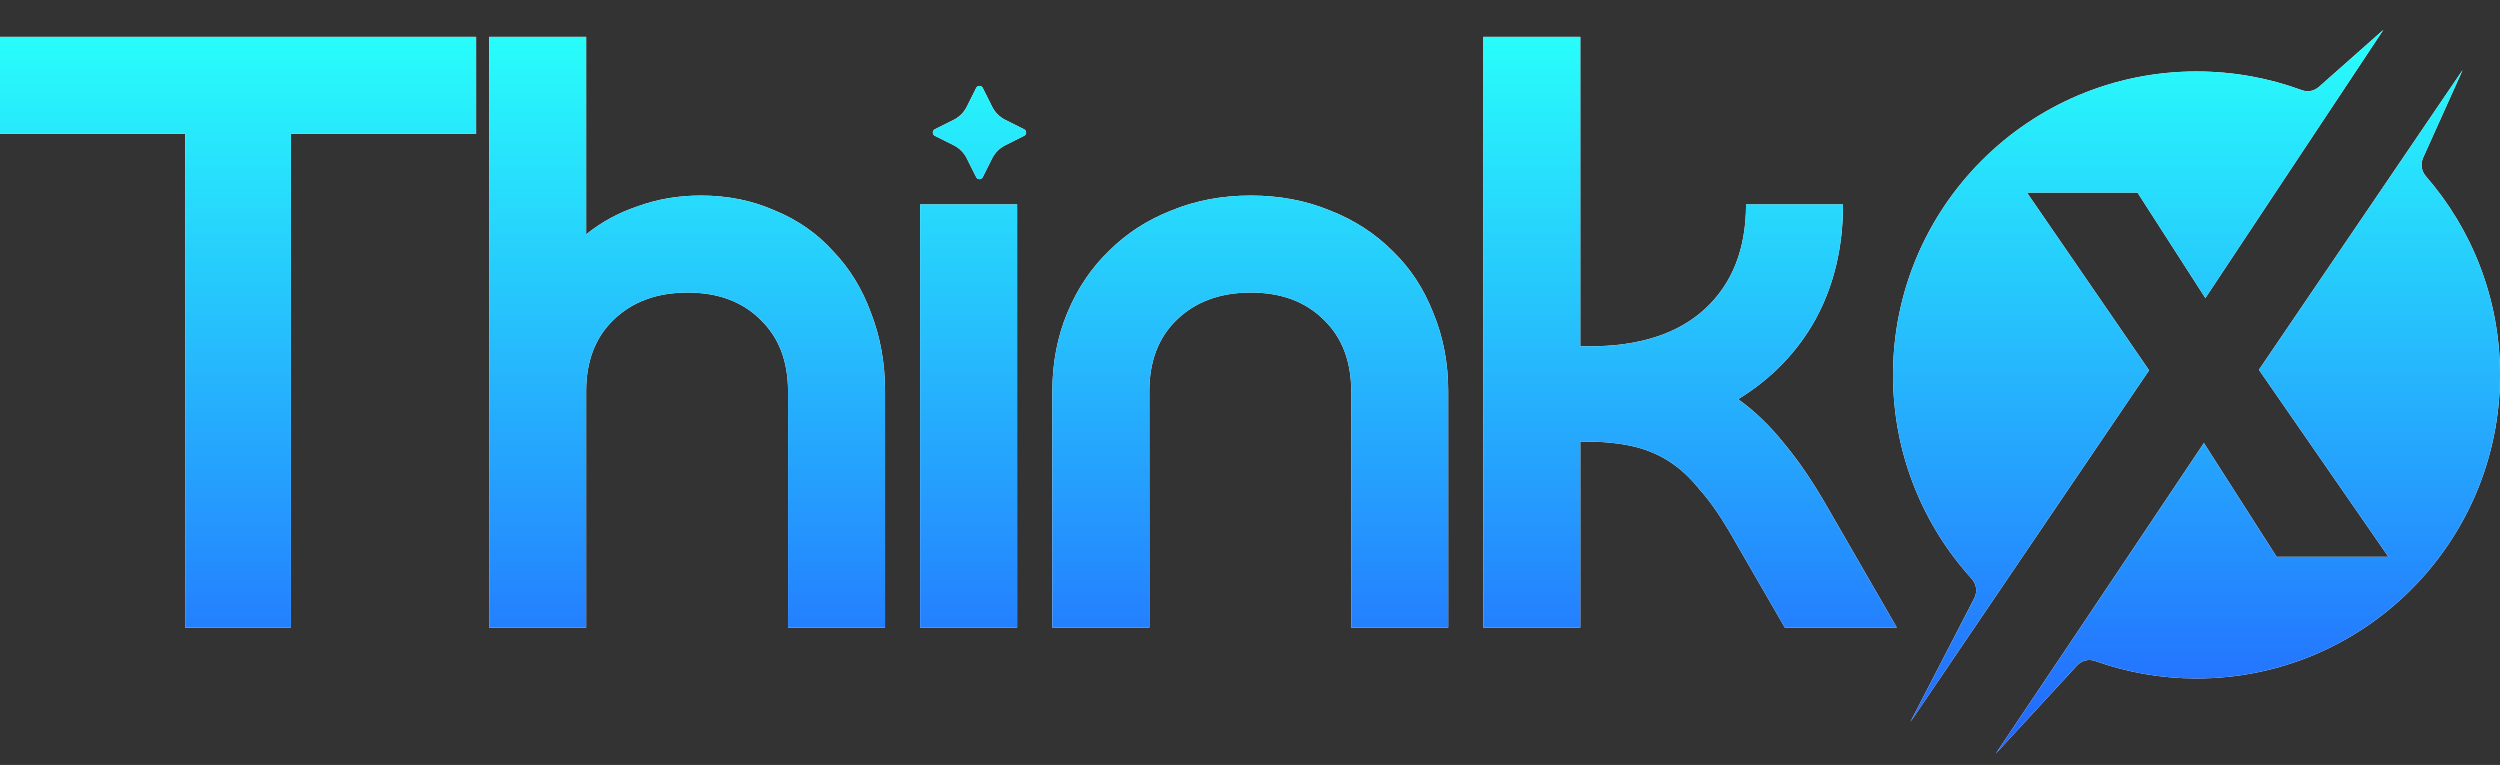
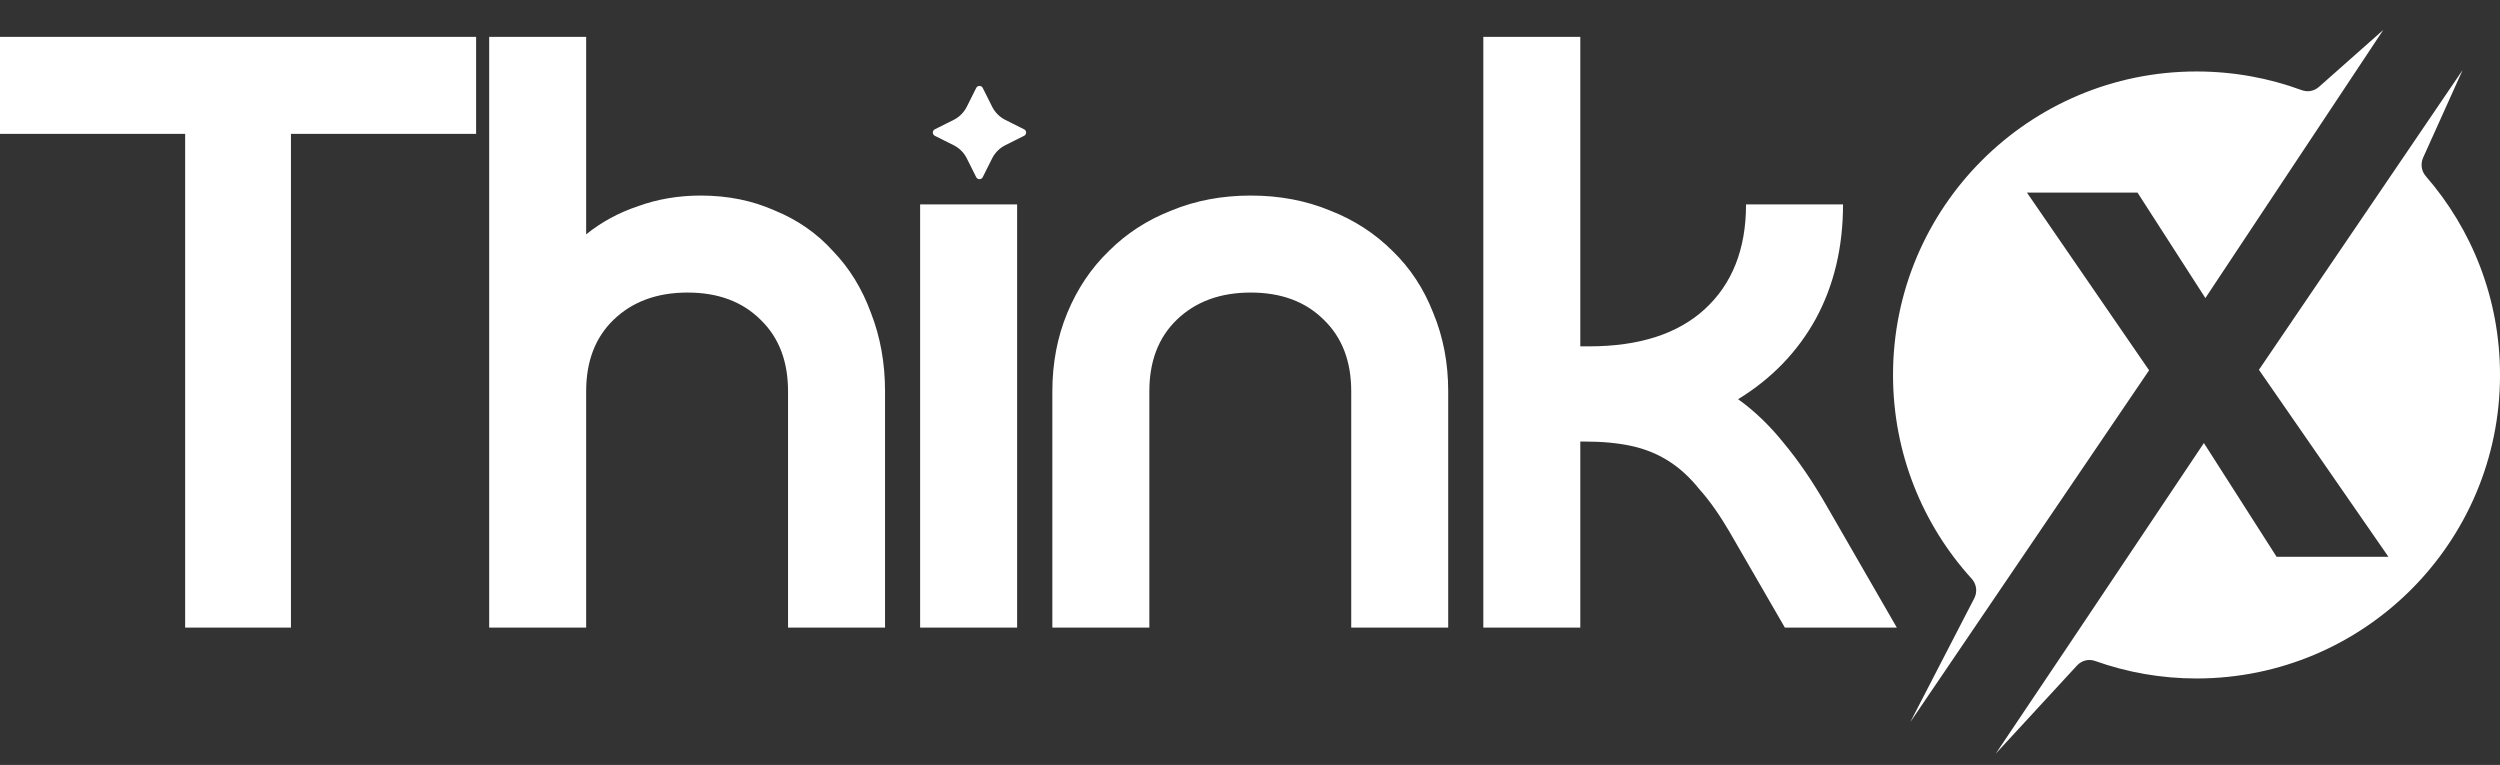
<svg xmlns="http://www.w3.org/2000/svg" width="134" height="41" viewBox="0 0 134 41" fill="none">
  <rect x="0" y="0" width="134" height="41" fill="#333333" stroke="none" />
  <path d="M129.878 8.454C129.733 8.797 129.785 9.166 130.022 9.442C132.499 12.288 134.001 16.015 134.001 20.099C134.001 29.082 126.717 36.366 117.733 36.366C115.836 36.366 114.006 36.036 112.307 35.431C111.951 35.299 111.569 35.404 111.318 35.681L106.973 40.395L110.739 34.785L118.129 23.747L122.027 29.846H128.021L121.079 19.821L131.998 3.752L129.878 8.454ZM118.208 15.976L114.572 10.325H108.645L115.191 19.848L102.388 38.71L105.826 32.058C105.997 31.715 105.944 31.307 105.681 31.018C103.059 28.133 101.466 24.3 101.466 20.098C101.466 11.114 108.75 3.831 117.733 3.831C119.723 3.831 121.619 4.186 123.371 4.831C123.7 4.95 124.029 4.884 124.293 4.66L127.744 1.604L118.208 15.976ZM25.519 7.175H15.595V33.638H9.924V7.175H0V1.977H25.519V7.175ZM31.418 12.562C32.237 11.9 33.166 11.396 34.206 11.05C35.245 10.672 36.364 10.482 37.56 10.482C39.01 10.482 40.333 10.75 41.53 11.285C42.759 11.789 43.799 12.514 44.649 13.459C45.532 14.373 46.209 15.476 46.682 16.768C47.186 18.059 47.438 19.461 47.438 20.973V33.638H42.239V20.973C42.239 19.366 41.751 18.09 40.774 17.145C39.798 16.169 38.491 15.681 36.852 15.681C35.214 15.681 33.891 16.169 32.883 17.145C31.906 18.09 31.418 19.366 31.418 20.973V33.638H26.22V1.977H31.418V12.562ZM54.518 33.638H49.319V10.955H54.518V33.638ZM67.039 10.482C68.583 10.482 70 10.75 71.292 11.285C72.583 11.789 73.701 12.514 74.647 13.459C75.592 14.373 76.316 15.476 76.82 16.768C77.356 18.059 77.624 19.461 77.624 20.973V33.638H72.426V20.973C72.426 19.366 71.937 18.09 70.961 17.145C69.984 16.169 68.677 15.681 67.039 15.681C65.401 15.681 64.078 16.169 63.069 17.145C62.093 18.09 61.605 19.366 61.605 20.973V33.638H56.406V20.973C56.406 19.461 56.674 18.059 57.209 16.768C57.745 15.476 58.486 14.373 59.431 13.459C60.376 12.514 61.495 11.789 62.786 11.285C64.078 10.75 65.496 10.482 67.039 10.482ZM84.704 18.564H85.177C87.855 18.564 89.918 17.901 91.367 16.578C92.848 15.223 93.588 13.349 93.588 10.955H98.786C98.786 13.255 98.298 15.302 97.321 17.098C96.345 18.862 94.959 20.296 93.163 21.398C94.045 22.028 94.864 22.816 95.62 23.761C96.408 24.706 97.18 25.84 97.936 27.163L101.669 33.638H95.668L92.69 28.486C92.155 27.573 91.619 26.817 91.084 26.219C90.58 25.589 90.028 25.084 89.43 24.706C88.831 24.328 88.17 24.061 87.445 23.903C86.721 23.746 85.885 23.667 84.94 23.667H84.704V33.638H79.506V1.977H84.704V18.564ZM52.325 4.713C52.397 4.569 52.603 4.569 52.675 4.713L53.181 5.724C53.333 6.026 53.578 6.272 53.881 6.424L54.892 6.93C55.036 7.002 55.036 7.207 54.892 7.279L53.881 7.785C53.578 7.937 53.333 8.183 53.181 8.485L52.675 9.496C52.603 9.64 52.397 9.64 52.325 9.496L51.819 8.485C51.667 8.183 51.422 7.937 51.119 7.785L50.108 7.279C49.964 7.207 49.964 7.002 50.108 6.93L51.119 6.424C51.422 6.272 51.667 6.026 51.819 5.724L52.325 4.713Z" fill="white" />
-   <path d="M129.878 8.454C129.733 8.797 129.785 9.166 130.022 9.442C132.499 12.288 134.001 16.015 134.001 20.099C134.001 29.082 126.717 36.366 117.733 36.366C115.836 36.366 114.006 36.036 112.307 35.431C111.951 35.299 111.569 35.404 111.318 35.681L106.973 40.395L110.739 34.785L118.129 23.747L122.027 29.846H128.021L121.079 19.821L131.998 3.752L129.878 8.454ZM118.208 15.976L114.572 10.325H108.645L115.191 19.848L102.388 38.71L105.826 32.058C105.997 31.715 105.944 31.307 105.681 31.018C103.059 28.133 101.466 24.3 101.466 20.098C101.466 11.114 108.75 3.831 117.733 3.831C119.723 3.831 121.619 4.186 123.371 4.831C123.7 4.95 124.029 4.884 124.293 4.66L127.744 1.604L118.208 15.976ZM25.519 7.175H15.595V33.638H9.924V7.175H0V1.977H25.519V7.175ZM31.418 12.562C32.237 11.9 33.166 11.396 34.206 11.05C35.245 10.672 36.364 10.482 37.56 10.482C39.01 10.482 40.333 10.75 41.53 11.285C42.759 11.789 43.799 12.514 44.649 13.459C45.532 14.373 46.209 15.476 46.682 16.768C47.186 18.059 47.438 19.461 47.438 20.973V33.638H42.239V20.973C42.239 19.366 41.751 18.09 40.774 17.145C39.798 16.169 38.491 15.681 36.852 15.681C35.214 15.681 33.891 16.169 32.883 17.145C31.906 18.09 31.418 19.366 31.418 20.973V33.638H26.22V1.977H31.418V12.562ZM54.518 33.638H49.319V10.955H54.518V33.638ZM67.039 10.482C68.583 10.482 70 10.75 71.292 11.285C72.583 11.789 73.701 12.514 74.647 13.459C75.592 14.373 76.316 15.476 76.82 16.768C77.356 18.059 77.624 19.461 77.624 20.973V33.638H72.426V20.973C72.426 19.366 71.937 18.09 70.961 17.145C69.984 16.169 68.677 15.681 67.039 15.681C65.401 15.681 64.078 16.169 63.069 17.145C62.093 18.09 61.605 19.366 61.605 20.973V33.638H56.406V20.973C56.406 19.461 56.674 18.059 57.209 16.768C57.745 15.476 58.486 14.373 59.431 13.459C60.376 12.514 61.495 11.789 62.786 11.285C64.078 10.75 65.496 10.482 67.039 10.482ZM84.704 18.564H85.177C87.855 18.564 89.918 17.901 91.367 16.578C92.848 15.223 93.588 13.349 93.588 10.955H98.786C98.786 13.255 98.298 15.302 97.321 17.098C96.345 18.862 94.959 20.296 93.163 21.398C94.045 22.028 94.864 22.816 95.62 23.761C96.408 24.706 97.18 25.84 97.936 27.163L101.669 33.638H95.668L92.69 28.486C92.155 27.573 91.619 26.817 91.084 26.219C90.58 25.589 90.028 25.084 89.43 24.706C88.831 24.328 88.17 24.061 87.445 23.903C86.721 23.746 85.885 23.667 84.94 23.667H84.704V33.638H79.506V1.977H84.704V18.564ZM52.325 4.713C52.397 4.569 52.603 4.569 52.675 4.713L53.181 5.724C53.333 6.026 53.578 6.272 53.881 6.424L54.892 6.93C55.036 7.002 55.036 7.207 54.892 7.279L53.881 7.785C53.578 7.937 53.333 8.183 53.181 8.485L52.675 9.496C52.603 9.64 52.397 9.64 52.325 9.496L51.819 8.485C51.667 8.183 51.422 7.937 51.119 7.785L50.108 7.279C49.964 7.207 49.964 7.002 50.108 6.93L51.119 6.424C51.422 6.272 51.667 6.026 51.819 5.724L52.325 4.713Z" fill="url(#paint0_linear_490_192)" />
  <defs>
    <linearGradient id="paint0_linear_490_192" x1="67.001" y1="1.604" x2="67.001" y2="40.395" gradientUnits="userSpaceOnUse">
      <stop stop-color="#28FFFB" />
      <stop offset="1" stop-color="#2365FF" />
    </linearGradient>
  </defs>
</svg>